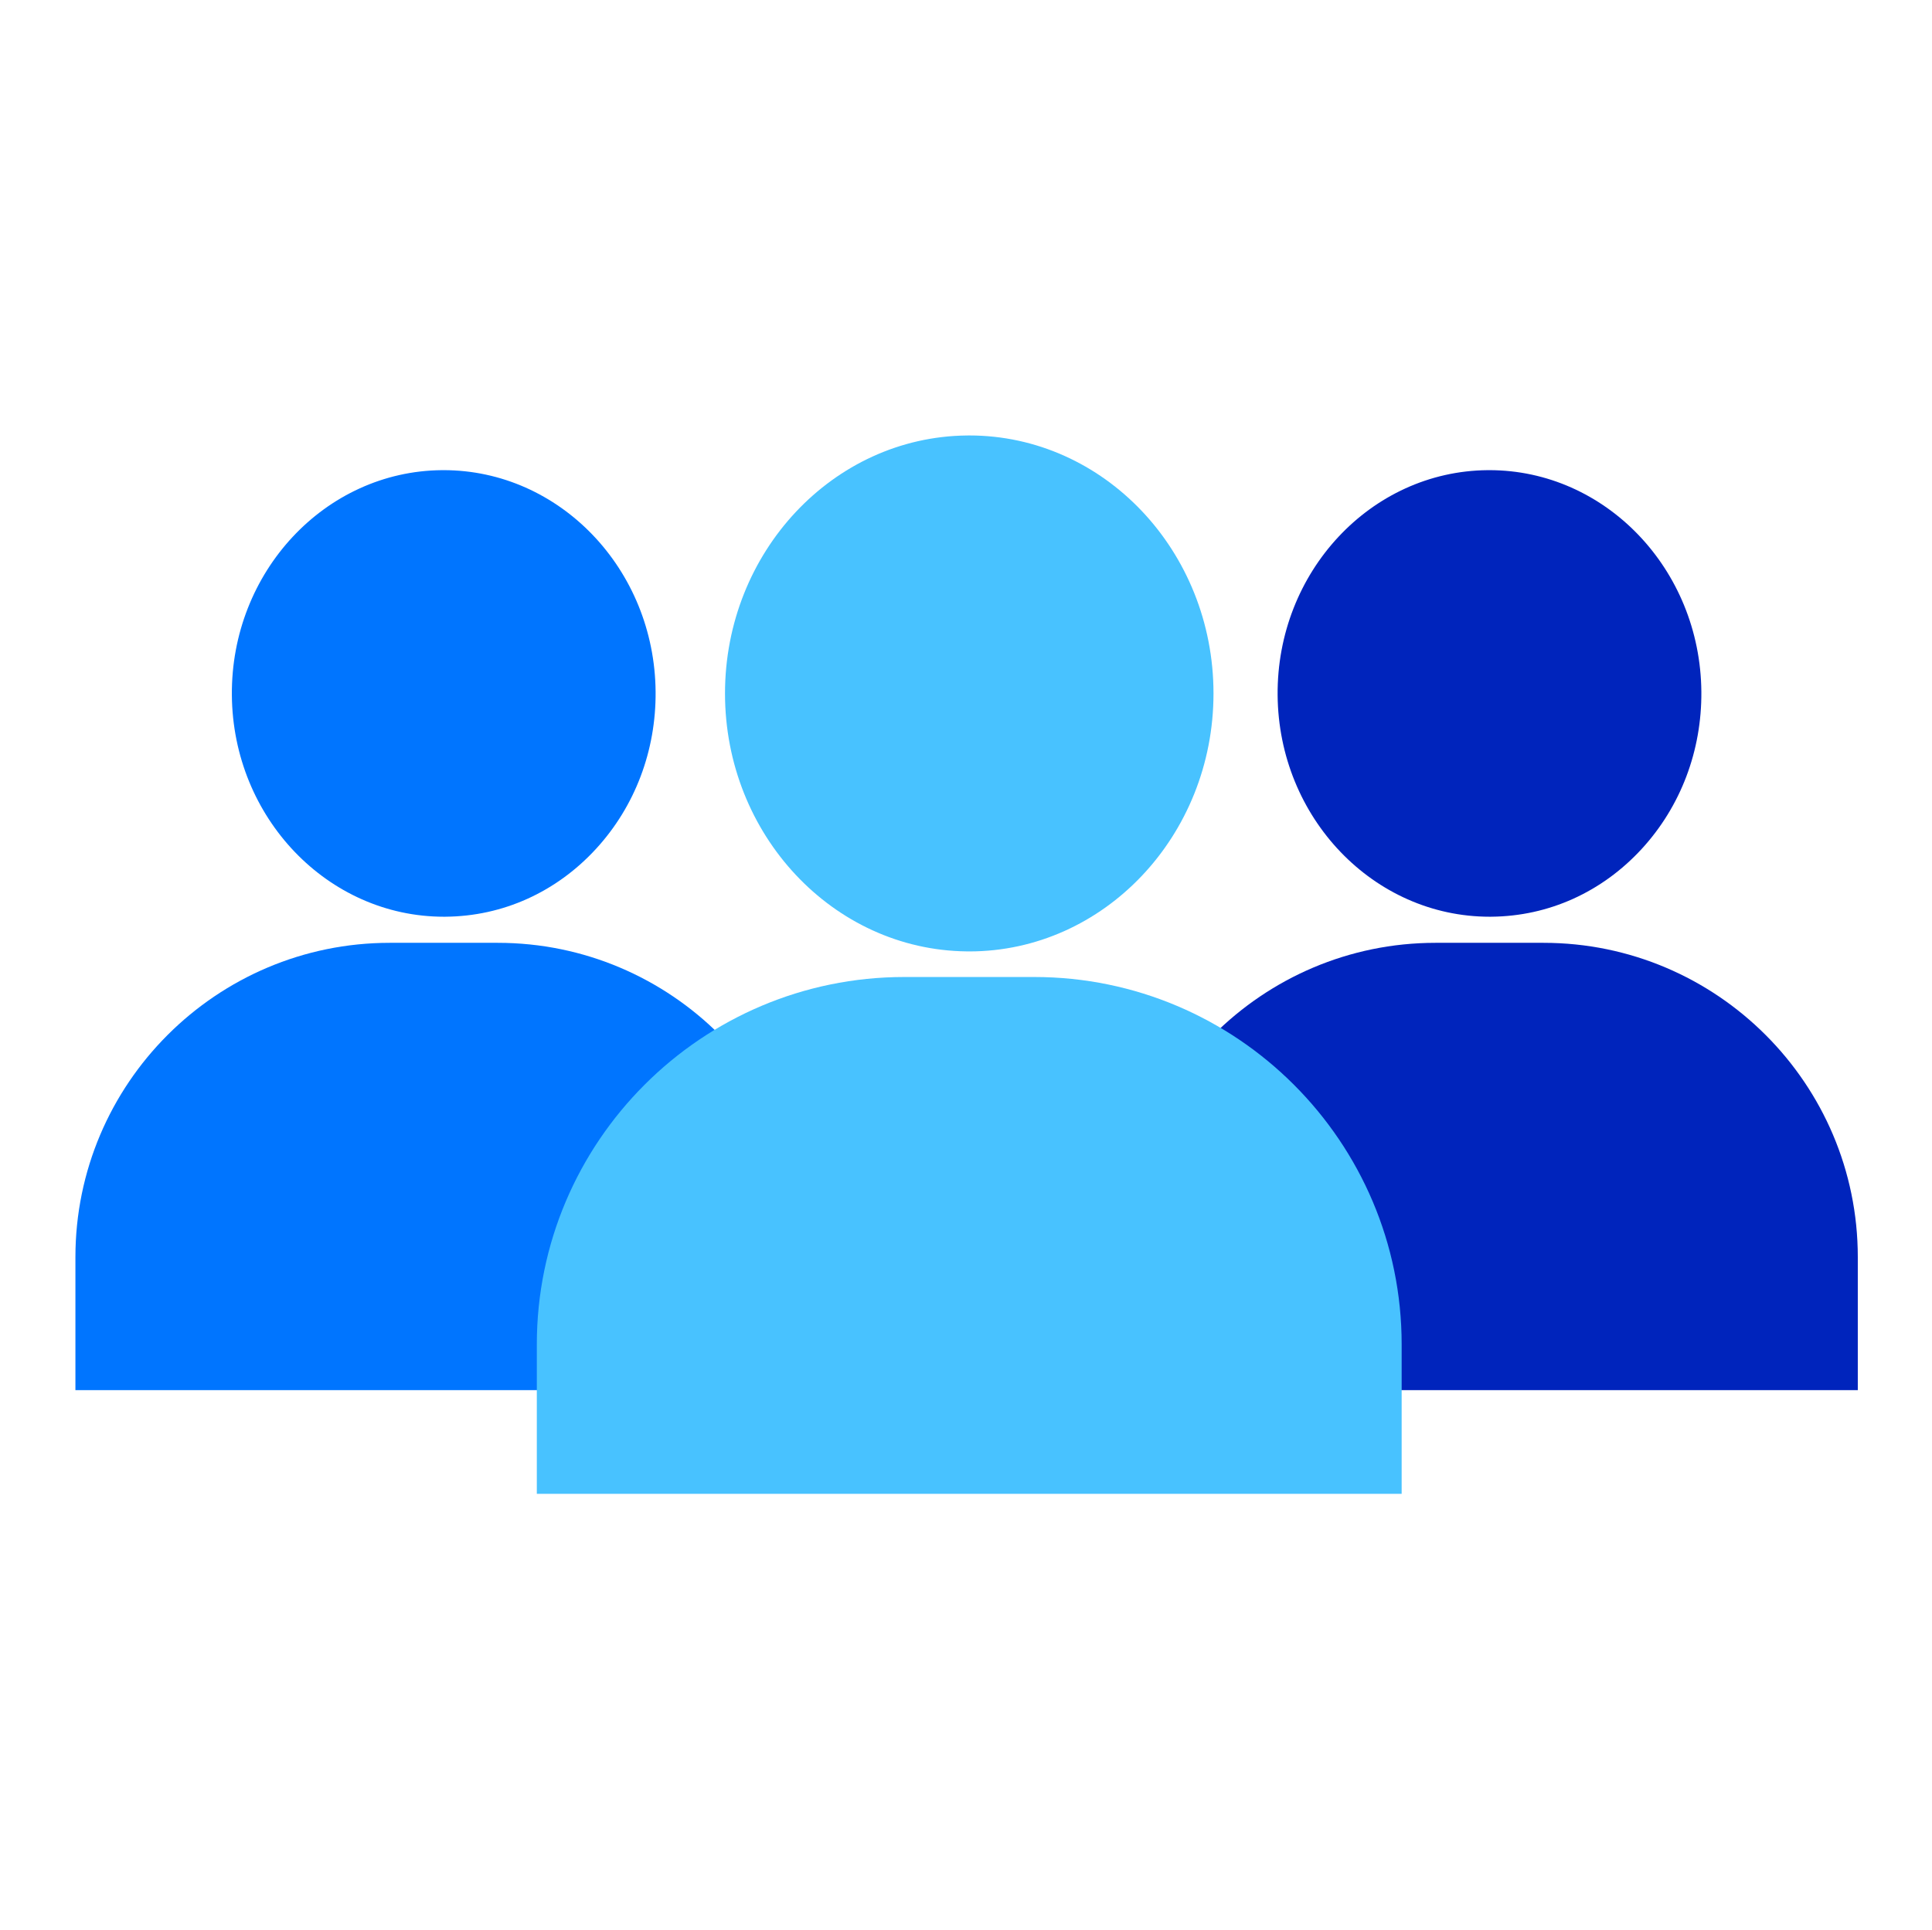
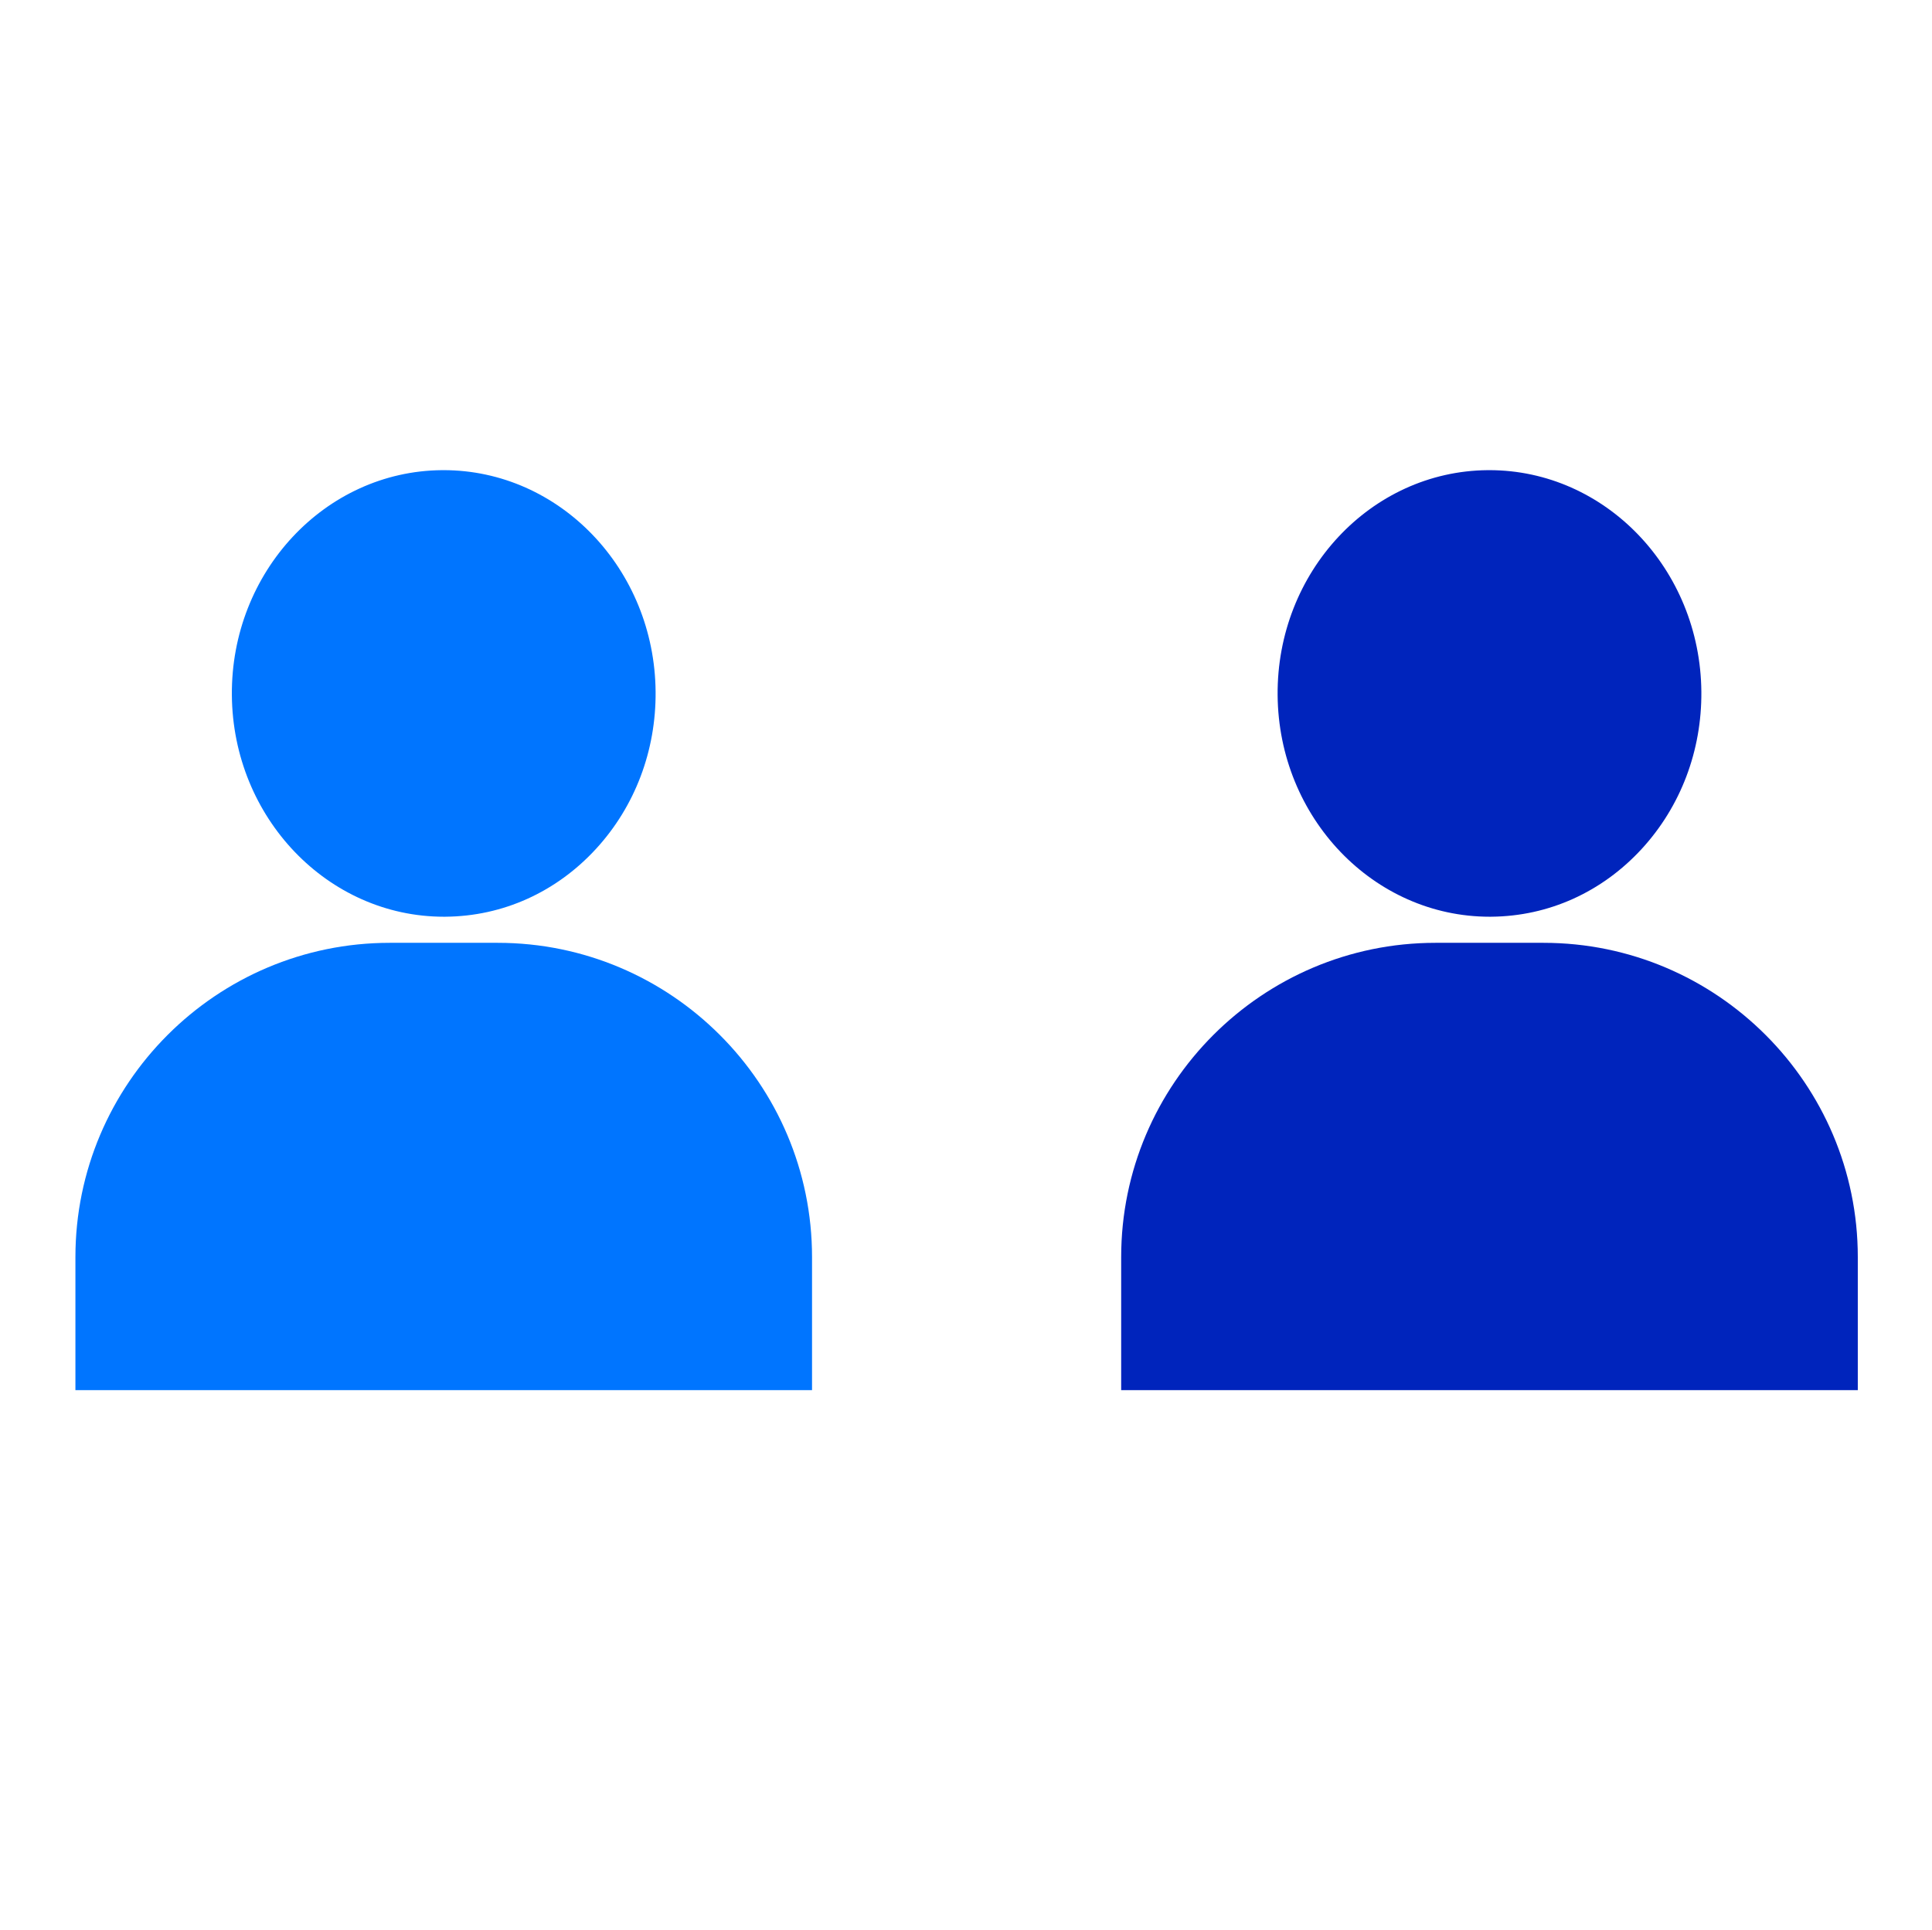
<svg xmlns="http://www.w3.org/2000/svg" xmlns:ns1="http://www.serif.com/" width="100%" height="100%" viewBox="0 0 1081 1080" version="1.1" xml:space="preserve" style="fill-rule:evenodd;clip-rule:evenodd;stroke-linejoin:round;stroke-miterlimit:2;">
  <g transform="matrix(1,0,0,1,-1188,0)">
    <g transform="matrix(1,0,0,1,1188.97,0)">
      <rect id="Mesa-de-trabajo1" ns1:id="Mesa de trabajo1" x="0" y="0" width="1080" height="1080" style="fill:none;" />
      <g id="Mesa-de-trabajo11" ns1:id="Mesa de trabajo1">
        <g transform="matrix(3.174,0,0,3.174,-1174.09,-1174.09)">
          <g transform="matrix(2,0,0,2,632.146,531.55)">
            <path d="M0,-39.371C-0.049,-39.371 -0.099,-39.371 -0.149,-39.37C-10.446,-39.285 -18.75,-30.385 -18.66,-19.531C-18.571,-8.729 -10.202,0 0.028,0C0.077,0 0.128,-0.001 0.177,-0.001C5.226,-0.043 9.937,-2.17 13.444,-5.991C16.869,-9.724 18.731,-14.642 18.689,-19.84C18.599,-30.642 10.231,-39.371 0,-39.371" style="fill:rgb(0,36,188);fill-rule:nonzero;" />
          </g>
          <g transform="matrix(2,0,0,2,641.688,615.028)">
            <path d="M0,-39.438L-9.513,-39.438C-24.791,-39.438 -37.22,-27.008 -37.22,-11.731L-37.22,0L27.707,0L27.707,-11.731C27.707,-27.009 15.278,-39.438 0,-39.438" style="fill:rgb(0,36,188);fill-rule:nonzero;" />
          </g>
          <g transform="matrix(2,0,0,2,447.797,531.55)">
            <path d="M0,-39.371C-0.049,-39.371 -0.099,-39.371 -0.148,-39.37C-10.445,-39.285 -18.75,-30.385 -18.66,-19.531C-18.571,-8.729 -10.202,0 0.028,0C0.077,0 0.128,-0.001 0.177,-0.001C5.225,-0.043 9.937,-2.17 13.444,-5.991C16.869,-9.724 18.732,-14.642 18.689,-19.84C18.599,-30.642 10.231,-39.371 0,-39.371" style="fill:rgb(0,117,255);fill-rule:nonzero;" />
          </g>
          <g transform="matrix(2,0,0,2,457.338,615.028)">
            <path d="M0,-39.438L-9.513,-39.438C-24.791,-39.438 -37.22,-27.009 -37.22,-11.731L-37.22,0L27.707,0L27.707,-11.731C27.707,-27.009 15.278,-39.438 0,-39.438" style="fill:rgb(0,117,255);fill-rule:nonzero;" />
          </g>
          <g transform="matrix(2,0,0,2,616.692,568.524)">
-             <path d="M0,19.22L0,32.393L-76.228,32.393L-76.228,19.22C-76.228,1.356 -61.697,-13.173 -43.835,-13.173L-32.393,-13.173C-14.529,-13.173 0,1.356 0,19.22" style="fill:rgb(72,194,255);fill-rule:nonzero;" />
-           </g>
+             </g>
          <g transform="matrix(2,0,0,2,583.522,492.176)">
-             <path d="M0,0.003C0,12.544 -9.656,22.746 -21.528,22.746C-21.605,22.746 -21.684,22.746 -21.761,22.743C-33.526,22.611 -43.056,12.461 -43.056,0.003C-43.056,-12.458 -33.526,-22.608 -21.761,-22.74C-21.684,-22.743 -21.605,-22.743 -21.528,-22.743C-9.656,-22.743 0,-12.541 0,0.003" style="fill:rgb(72,194,255);fill-rule:nonzero;" />
-           </g>
+             </g>
        </g>
      </g>
    </g>
  </g>
</svg>